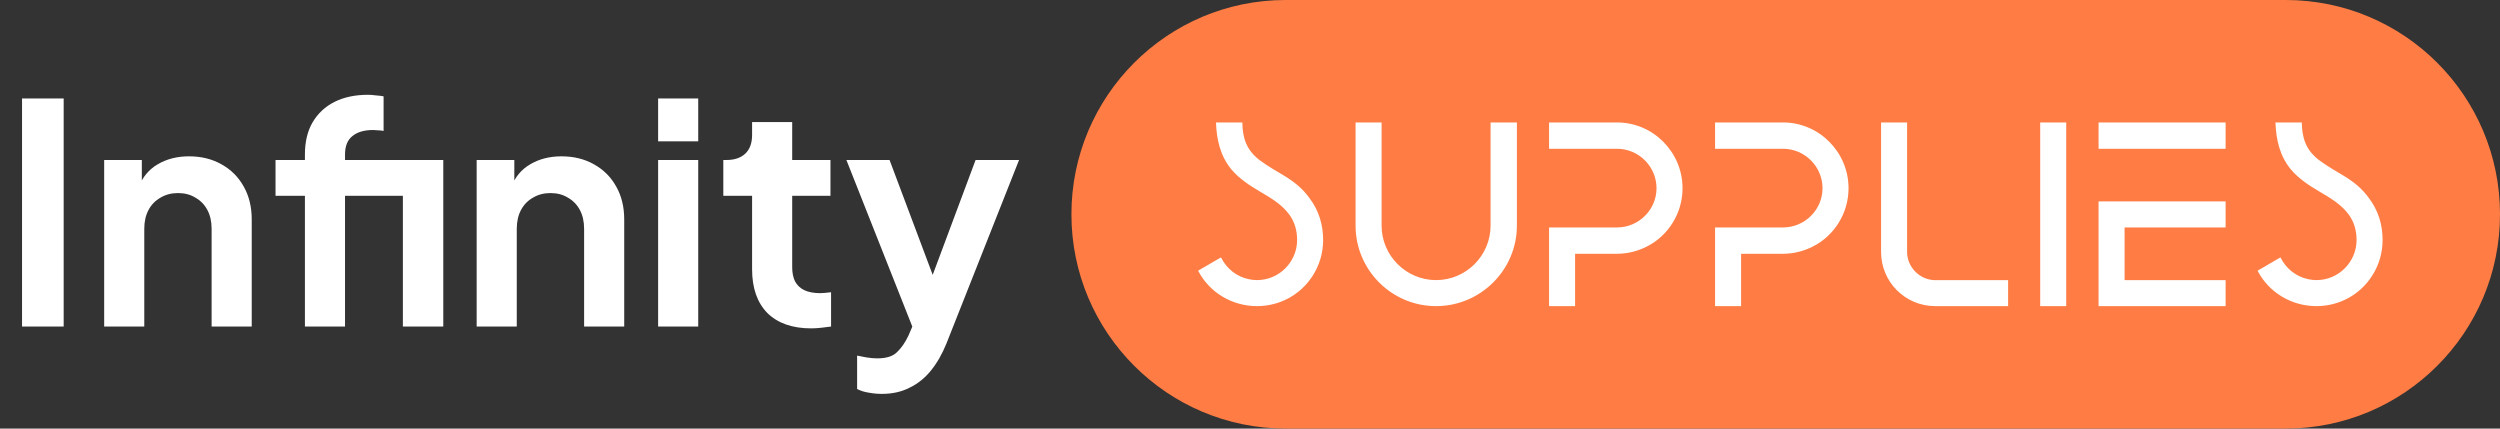
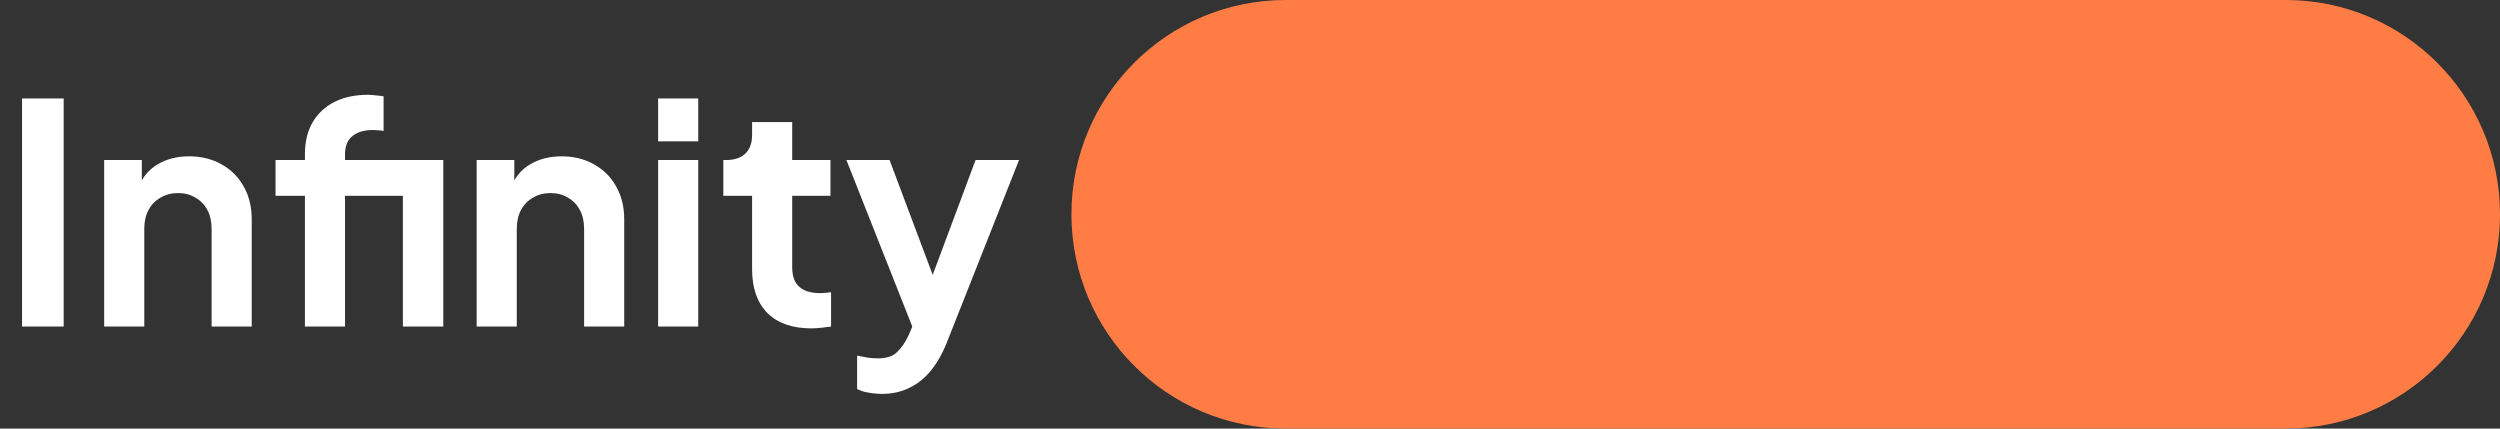
<svg xmlns="http://www.w3.org/2000/svg" width="245" height="42" viewBox="0 0 245 42" fill="none">
  <rect x="0" y="0" width="245" height="42" fill="#333333" stroke="none" />
  <path d="M105 21C105 9.402 114.402 0 126 0H224C235.598 0 245 9.402 245 21C245 32.598 235.598 42 224 42H126C114.402 42 105 32.598 105 21Z" fill="#FF7D44" />
-   <path d="M119.647 25.23L119.677 25.26C120.217 26.34 121.207 27.12 122.377 27.36C122.647 27.42 122.917 27.45 123.187 27.45C125.347 27.45 127.117 25.68 127.117 23.52C127.117 22.59 126.877 21.72 126.307 20.97C125.587 20.01 124.507 19.38 123.487 18.78C122.467 18.18 121.447 17.52 120.667 16.59C119.587 15.27 119.227 13.68 119.167 12H121.747C121.777 13.53 122.137 14.67 123.397 15.66C124.207 16.26 125.077 16.77 125.947 17.28C126.907 17.88 127.687 18.51 128.347 19.44C129.247 20.64 129.667 22.02 129.667 23.52C129.667 24.78 129.307 26.01 128.617 27.06C127.417 28.92 125.377 30 123.187 30C120.757 30 118.537 28.68 117.427 26.55V26.52L119.647 25.23ZM135.396 12V22.11C135.396 25.05 137.796 27.45 140.736 27.45C143.676 27.45 146.076 25.05 146.076 22.11V12H148.656V22.11C148.656 26.46 145.086 30 140.736 30C136.386 30 132.846 26.46 132.846 22.11V12H135.396ZM154.359 30H151.809V22.29H153.069H154.359H158.469C160.599 22.29 162.339 20.55 162.339 18.45C162.339 16.32 160.599 14.58 158.469 14.58H155.979H154.359H151.809V12H153.069H154.359H158.469C162.009 12 164.889 14.91 164.889 18.45C164.889 20.91 163.479 23.1 161.409 24.15C160.539 24.6 159.519 24.87 158.469 24.87H158.109H155.829H154.359V30ZM170.627 30H168.077V22.29H169.337H170.627H174.737C176.867 22.29 178.607 20.55 178.607 18.45C178.607 16.32 176.867 14.58 174.737 14.58H172.247H170.627H168.077V12H169.337H170.627H174.737C178.277 12 181.157 14.91 181.157 18.45C181.157 20.91 179.747 23.1 177.677 24.15C176.807 24.6 175.787 24.87 174.737 24.87H174.377H172.097H170.627V30ZM189.655 30C186.715 30 184.345 27.63 184.345 24.69V12H186.895V24.69C186.895 26.16 188.095 27.39 189.535 27.45H196.795V30H192.205H189.655ZM199.939 12H202.489V30H199.939V12ZM205.66 14.58V12H218.11V14.58H205.66ZM208.21 27.45H218.11V30H208.21H205.66V27.45V22.29V19.74H218.11V22.29H208.21V27.45ZM223.474 25.23L223.504 25.26C224.044 26.34 225.034 27.12 226.204 27.36C226.474 27.42 226.744 27.45 227.014 27.45C229.174 27.45 230.944 25.68 230.944 23.52C230.944 22.59 230.704 21.72 230.134 20.97C229.414 20.01 228.334 19.38 227.314 18.78C226.294 18.18 225.274 17.52 224.494 16.59C223.414 15.27 223.054 13.68 222.994 12H225.574C225.604 13.53 225.964 14.67 227.224 15.66C228.034 16.26 228.904 16.77 229.774 17.28C230.734 17.88 231.514 18.51 232.174 19.44C233.074 20.64 233.494 22.02 233.494 23.52C233.494 24.78 233.134 26.01 232.444 27.06C231.244 28.92 229.204 30 227.014 30C224.584 30 222.364 28.68 221.254 26.55V26.52L223.474 25.23Z" fill="white" />
  <path d="M2.16 32V9.65H6.24V32H2.16ZM10.209 32V15.68H13.899V18.89L13.599 18.32C13.979 17.34 14.599 16.6 15.459 16.1C16.339 15.58 17.359 15.32 18.519 15.32C19.719 15.32 20.779 15.58 21.699 16.1C22.639 16.62 23.369 17.35 23.889 18.29C24.409 19.21 24.669 20.28 24.669 21.5V32H20.739V22.43C20.739 21.71 20.599 21.09 20.319 20.57C20.039 20.05 19.649 19.65 19.149 19.37C18.669 19.07 18.099 18.92 17.439 18.92C16.799 18.92 16.229 19.07 15.729 19.37C15.229 19.65 14.839 20.05 14.559 20.57C14.279 21.09 14.139 21.71 14.139 22.43V32H10.209ZM29.882 32V19.19H27.002V15.68H29.882V15.14C29.882 13.9 30.132 12.85 30.632 11.99C31.152 11.11 31.872 10.44 32.792 9.98C33.712 9.52 34.802 9.29 36.062 9.29C36.302 9.29 36.562 9.31 36.842 9.35C37.142 9.37 37.392 9.4 37.592 9.44V12.83C37.392 12.79 37.202 12.77 37.022 12.77C36.862 12.75 36.712 12.74 36.572 12.74C35.692 12.74 35.012 12.94 34.532 13.34C34.052 13.72 33.812 14.32 33.812 15.14V15.68H40.952V19.19H33.812V32H29.882ZM39.482 32V15.68H43.442V32H39.482ZM46.713 32V15.68H50.403V18.89L50.103 18.32C50.483 17.34 51.103 16.6 51.963 16.1C52.843 15.58 53.863 15.32 55.023 15.32C56.223 15.32 57.283 15.58 58.203 16.1C59.143 16.62 59.873 17.35 60.393 18.29C60.913 19.21 61.173 20.28 61.173 21.5V32H57.243V22.43C57.243 21.71 57.103 21.09 56.823 20.57C56.543 20.05 56.153 19.65 55.653 19.37C55.173 19.07 54.603 18.92 53.943 18.92C53.303 18.92 52.733 19.07 52.233 19.37C51.733 19.65 51.343 20.05 51.063 20.57C50.783 21.09 50.643 21.71 50.643 22.43V32H46.713ZM64.496 32V15.68H68.426V32H64.496ZM64.496 13.85V9.65H68.426V13.85H64.496ZM79.495 32.18C77.655 32.18 76.225 31.68 75.205 30.68C74.205 29.66 73.705 28.23 73.705 26.39V19.19H70.885V15.68H71.185C71.985 15.68 72.605 15.47 73.045 15.05C73.485 14.63 73.705 14.02 73.705 13.22V11.96H77.635V15.68H81.385V19.19H77.635V26.18C77.635 26.72 77.725 27.18 77.905 27.56C78.105 27.94 78.405 28.23 78.805 28.43C79.225 28.63 79.755 28.73 80.395 28.73C80.535 28.73 80.695 28.72 80.875 28.7C81.075 28.68 81.265 28.66 81.445 28.64V32C81.165 32.04 80.845 32.08 80.485 32.12C80.125 32.16 79.795 32.18 79.495 32.18ZM86.427 38.6C85.987 38.6 85.557 38.56 85.137 38.48C84.717 38.42 84.337 38.3 83.997 38.12V34.85C84.257 34.91 84.567 34.97 84.927 35.03C85.307 35.09 85.657 35.12 85.977 35.12C86.877 35.12 87.527 34.91 87.927 34.49C88.347 34.09 88.717 33.55 89.037 32.87L90.117 30.35L90.057 33.65L82.947 15.68H87.177L92.157 28.94H90.657L95.607 15.68H99.867L92.757 33.65C92.337 34.69 91.827 35.58 91.227 36.32C90.627 37.06 89.927 37.62 89.127 38C88.347 38.4 87.447 38.6 86.427 38.6Z" fill="white" />
</svg>